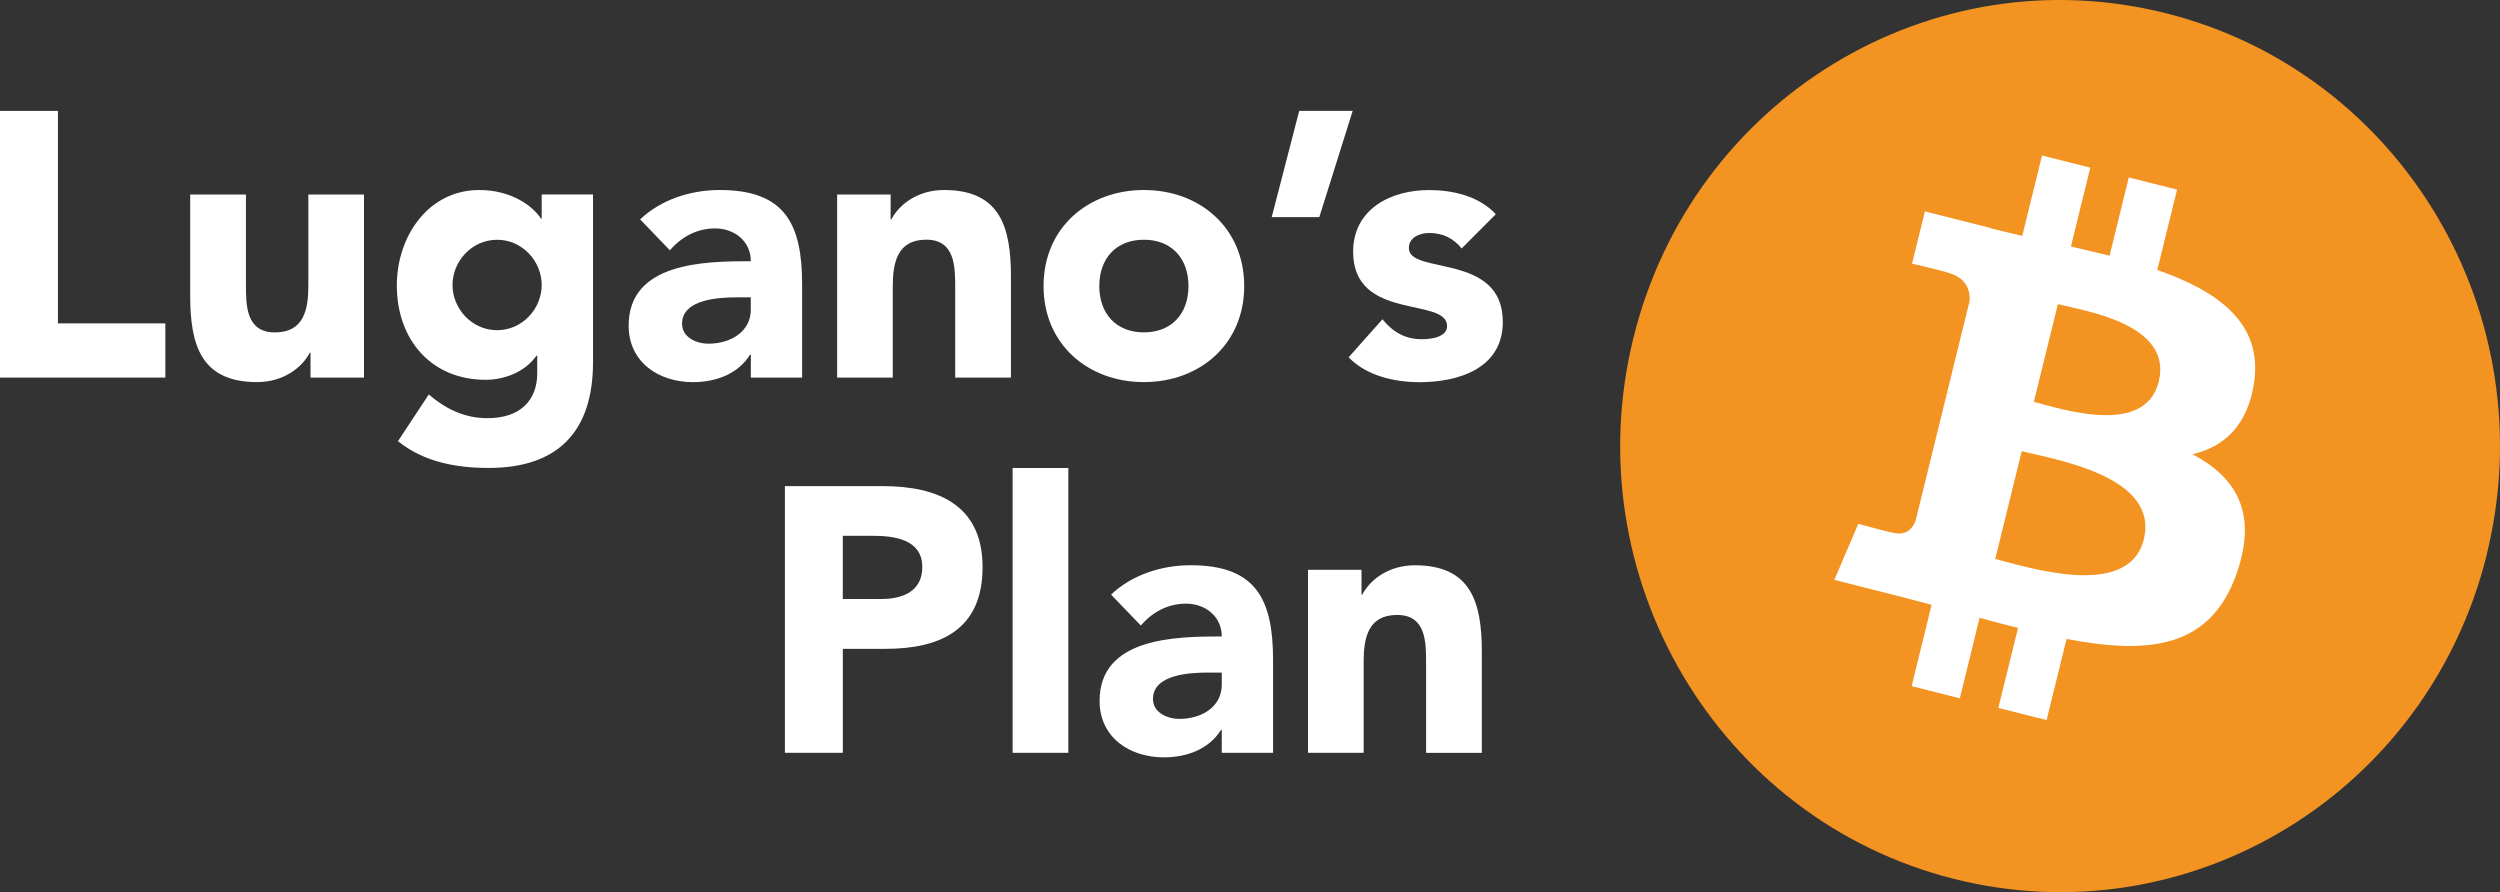
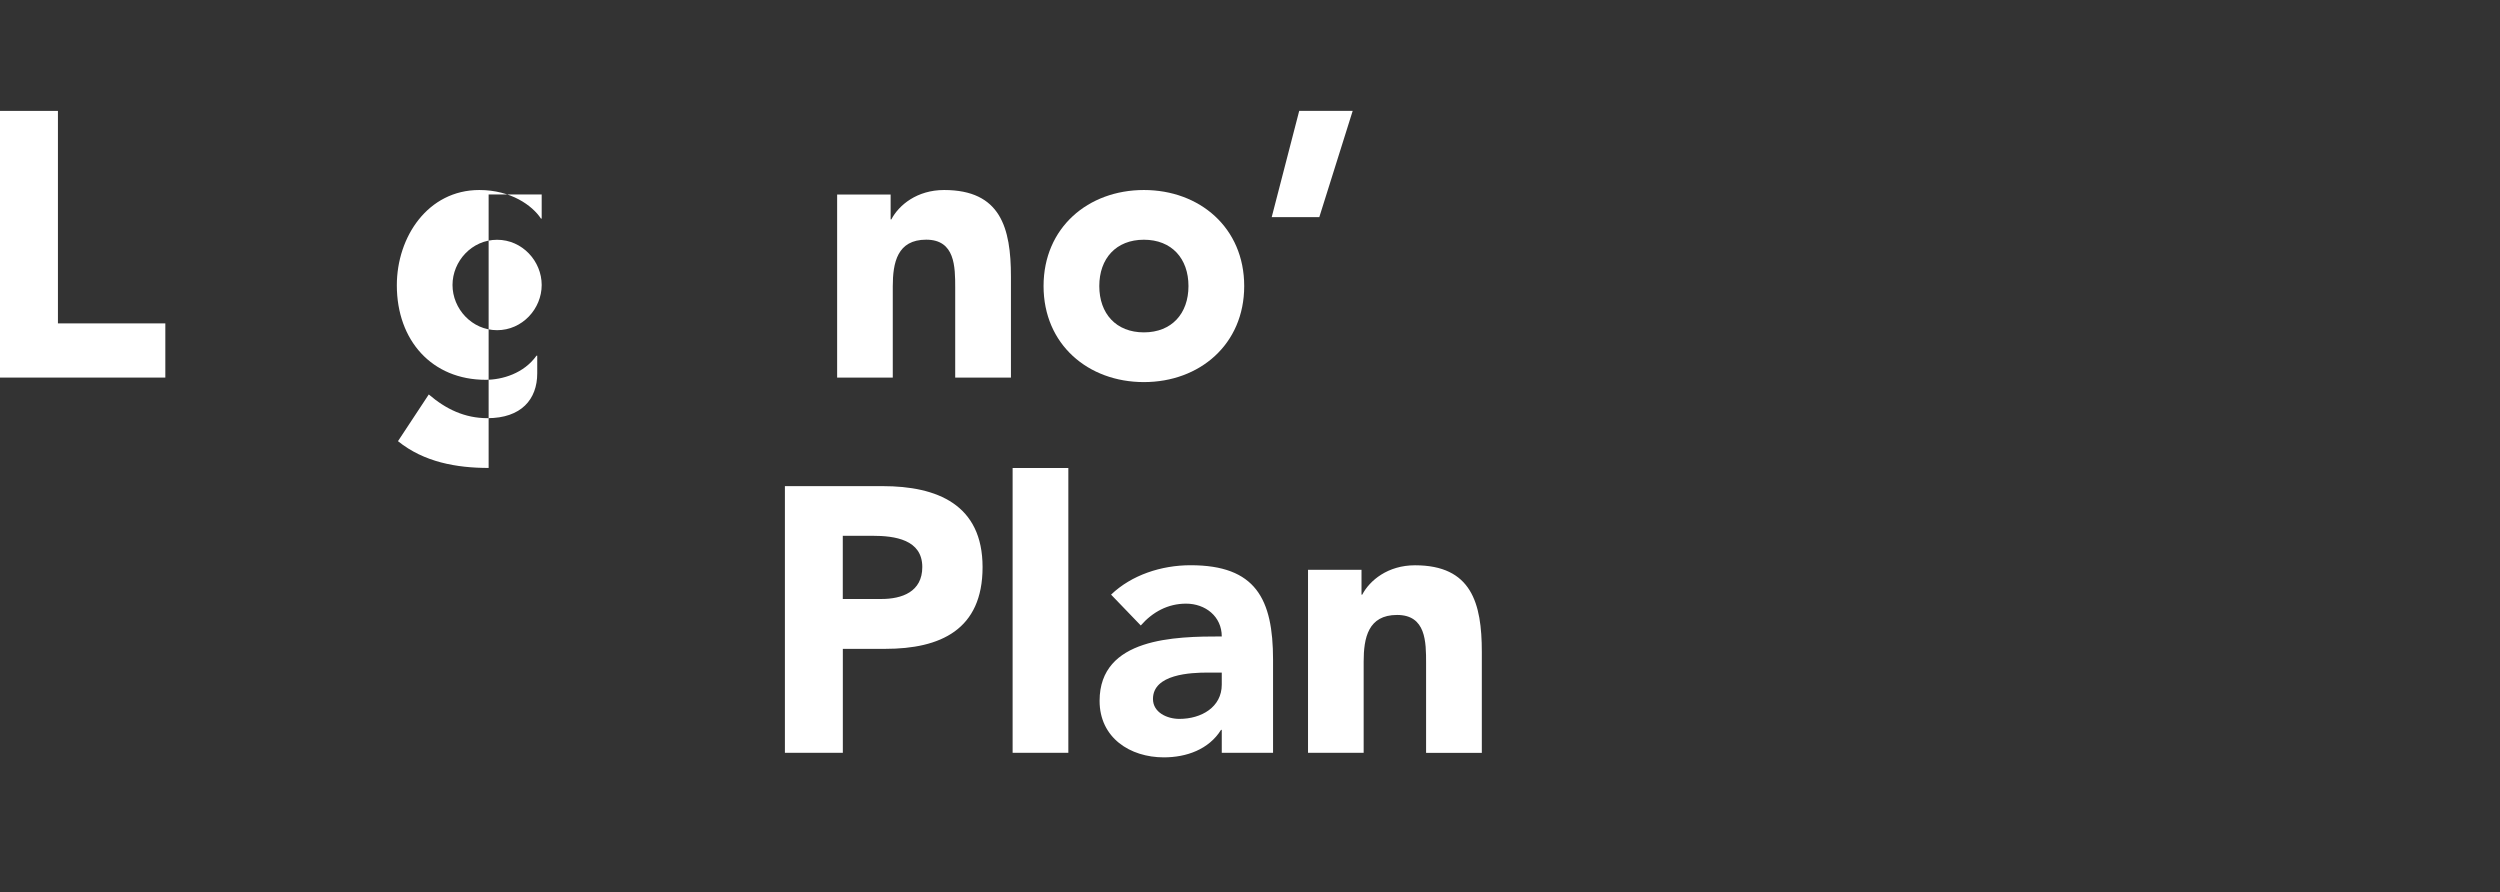
<svg xmlns="http://www.w3.org/2000/svg" width="255" height="91" viewBox="0 0 255 91" fill="none">
  <rect x="0" y="0" width="255" height="91" fill="#333333" stroke="none" />
-   <path d="M152.565 21.84C150.857 19.995 148.169 19.386 145.748 19.386C141.884 19.386 138.019 21.306 138.019 25.689C138.019 32.793 147.603 30.26 147.603 33.258C147.603 34.258 146.314 34.599 145.026 34.599C143.318 34.599 142.069 33.867 141.01 32.566L137.56 36.445C139.381 38.33 142.22 38.983 144.802 38.983C148.74 38.983 153.287 37.597 153.287 32.833C153.287 25.729 143.704 28.069 143.704 25.303C143.704 24.19 144.841 23.765 145.787 23.765C147.154 23.765 148.252 24.299 149.086 25.343L152.575 21.845H152.57L152.565 21.84Z" fill="white" />
  <path d="M137.975 11.307H132.52L129.714 22.147H134.569L137.975 11.307Z" fill="white" />
  <path d="M116.676 19.381C110.991 19.381 106.443 23.22 106.443 29.177C106.443 35.133 110.991 38.973 116.676 38.973C122.361 38.973 126.909 35.129 126.909 29.177C126.909 23.225 122.361 19.381 116.676 19.381ZM116.676 33.902C113.836 33.902 112.128 31.982 112.128 29.177C112.128 26.372 113.836 24.452 116.676 24.452C119.516 24.452 121.224 26.372 121.224 29.177C121.224 31.982 119.516 33.902 116.676 33.902Z" fill="white" />
  <path d="M85.379 38.513H91.063V29.212C91.063 26.787 91.522 24.447 94.474 24.447C97.426 24.447 97.431 27.213 97.431 29.365V38.513H103.116V28.217C103.116 23.225 102.057 19.381 96.299 19.381C93.532 19.381 91.678 20.92 90.917 22.379H90.844V19.841H85.388V38.513H85.379Z" fill="white" />
-   <path d="M73.404 19.381C70.413 19.381 67.377 20.38 65.294 22.379L68.324 25.526C69.534 24.145 71.091 23.299 72.945 23.299C74.916 23.299 76.585 24.601 76.585 26.644C71.847 26.644 64.123 26.758 64.123 33.214C64.123 36.979 67.226 38.978 70.676 38.978C72.989 38.978 75.263 38.171 76.512 36.172H76.585V38.513H81.816V29.023C81.816 22.795 80.035 19.381 73.404 19.381ZM76.585 31.557C76.585 33.857 74.502 35.054 72.262 35.054C71.013 35.054 69.569 34.401 69.569 33.021C69.569 30.483 73.433 30.33 75.175 30.33H76.581V31.557H76.585Z" fill="white" />
-   <path d="M55.252 19.841V22.3H55.179C54.305 20.959 52.109 19.381 48.889 19.381C43.658 19.381 40.477 24.145 40.477 29.098C40.477 34.748 44.078 38.74 49.533 38.74C51.241 38.74 53.437 38.087 54.725 36.276H54.798V38.082C54.798 40.734 53.168 42.654 49.718 42.654C47.41 42.654 45.478 41.733 43.736 40.234L40.594 44.999C43.248 47.146 46.586 47.73 49.84 47.73C56.965 47.73 60.488 43.965 60.488 36.934V19.836H55.257L55.252 19.841ZM50.704 33.679C48.128 33.679 46.156 31.492 46.156 29.068C46.156 26.644 48.128 24.457 50.704 24.457C53.281 24.457 55.252 26.644 55.252 29.068C55.252 31.492 53.281 33.679 50.704 33.679Z" fill="white" />
-   <path d="M37.138 19.841H31.453V29.142C31.453 31.567 30.999 33.907 28.042 33.907C25.085 33.907 25.085 31.141 25.085 28.989V19.841H19.4V30.137C19.4 35.129 20.459 38.973 26.217 38.973C28.984 38.973 30.838 37.434 31.599 35.975H31.673V38.513H37.128V19.841H37.138Z" fill="white" />
+   <path d="M55.252 19.841V22.3H55.179C54.305 20.959 52.109 19.381 48.889 19.381C43.658 19.381 40.477 24.145 40.477 29.098C40.477 34.748 44.078 38.74 49.533 38.74C51.241 38.74 53.437 38.087 54.725 36.276H54.798V38.082C54.798 40.734 53.168 42.654 49.718 42.654C47.41 42.654 45.478 41.733 43.736 40.234L40.594 44.999C43.248 47.146 46.586 47.73 49.84 47.73V19.836H55.257L55.252 19.841ZM50.704 33.679C48.128 33.679 46.156 31.492 46.156 29.068C46.156 26.644 48.128 24.457 50.704 24.457C53.281 24.457 55.252 26.644 55.252 29.068C55.252 31.492 53.281 33.679 50.704 33.679Z" fill="white" />
  <path d="M0 38.513H16.864V32.986H5.909V11.312H0V38.513Z" fill="white" />
  <path d="M133.408 76.786H139.093V67.489C139.093 65.065 139.547 62.725 142.504 62.725C145.461 62.725 145.461 65.491 145.461 67.643V76.79H151.146V66.495C151.146 61.503 150.087 57.659 144.329 57.659C141.562 57.659 139.708 59.198 138.947 60.657H138.874V58.119H133.418V76.79L133.408 76.786ZM124.62 68.603V69.83C124.62 72.13 122.537 73.327 120.297 73.327C119.048 73.327 117.603 72.674 117.603 71.294C117.603 68.756 121.468 68.603 123.21 68.603H124.615H124.62ZM124.62 76.786H129.851V67.296C129.851 61.068 128.07 57.654 121.439 57.654C118.447 57.654 115.417 58.653 113.329 60.652L116.359 63.799C117.569 62.418 119.126 61.572 120.98 61.572C122.951 61.572 124.62 62.879 124.62 64.917C119.882 64.917 112.158 65.031 112.158 71.487C112.158 75.252 115.261 77.251 118.711 77.251C121.019 77.251 123.298 76.444 124.547 74.445H124.62V76.786ZM103.287 76.786H108.971V47.739H103.287V76.786ZM85.969 54.651H88.999C91.268 54.651 94.074 55.032 94.074 57.837C94.074 60.375 91.99 61.097 89.902 61.097H85.964V54.641H85.969V54.651ZM80.06 76.786H85.969V66.183H90.292C95.938 66.183 100.222 64.224 100.222 57.847C100.222 51.47 95.601 49.585 90.029 49.585H80.06V76.786Z" fill="white" />
-   <path d="M253.667 56.506C247.675 80.882 223.326 95.714 199.274 89.639C175.237 83.564 160.608 58.866 166.6 34.5C172.592 10.12 196.942 -4.718 220.979 1.363C245.021 7.438 259.65 32.136 253.657 56.511H253.662L253.667 56.506Z" fill="#F39321" />
-   <path d="M229.917 39.017C230.81 32.962 226.262 29.706 220.046 27.539L222.061 19.341L217.137 18.1L215.176 26.085C213.883 25.758 212.551 25.451 211.233 25.145L213.209 17.105L208.286 15.859L206.271 24.056C205.202 23.809 204.143 23.562 203.128 23.304V23.28L196.34 21.563L195.028 26.891C195.028 26.891 198.683 27.742 198.605 27.792C200.6 28.296 200.961 29.632 200.903 30.691L198.605 40.032C198.741 40.066 198.922 40.116 199.117 40.2C198.951 40.16 198.775 40.116 198.6 40.066L195.379 53.157C195.135 53.77 194.52 54.696 193.12 54.339C193.164 54.413 189.543 53.434 189.543 53.434L187.103 59.148L193.51 60.771C194.706 61.073 195.872 61.389 197.024 61.691L194.989 69.988L199.903 71.23L201.918 63.017C203.265 63.388 204.563 63.729 205.841 64.046L203.831 72.209L208.754 73.451L210.789 65.174C219.182 66.782 225.496 66.134 228.156 58.441C230.298 52.247 228.048 48.665 223.632 46.33C226.848 45.578 229.268 43.425 229.922 38.998L229.917 39.017ZM218.67 55.007C217.147 61.201 206.856 57.857 203.514 57.016L206.217 46.023C209.559 46.869 220.255 48.536 218.67 55.007ZM220.192 38.923C218.801 44.568 210.233 41.699 207.451 40.991L209.906 31.022C212.682 31.73 221.636 33.036 220.192 38.923Z" fill="white" />
</svg>